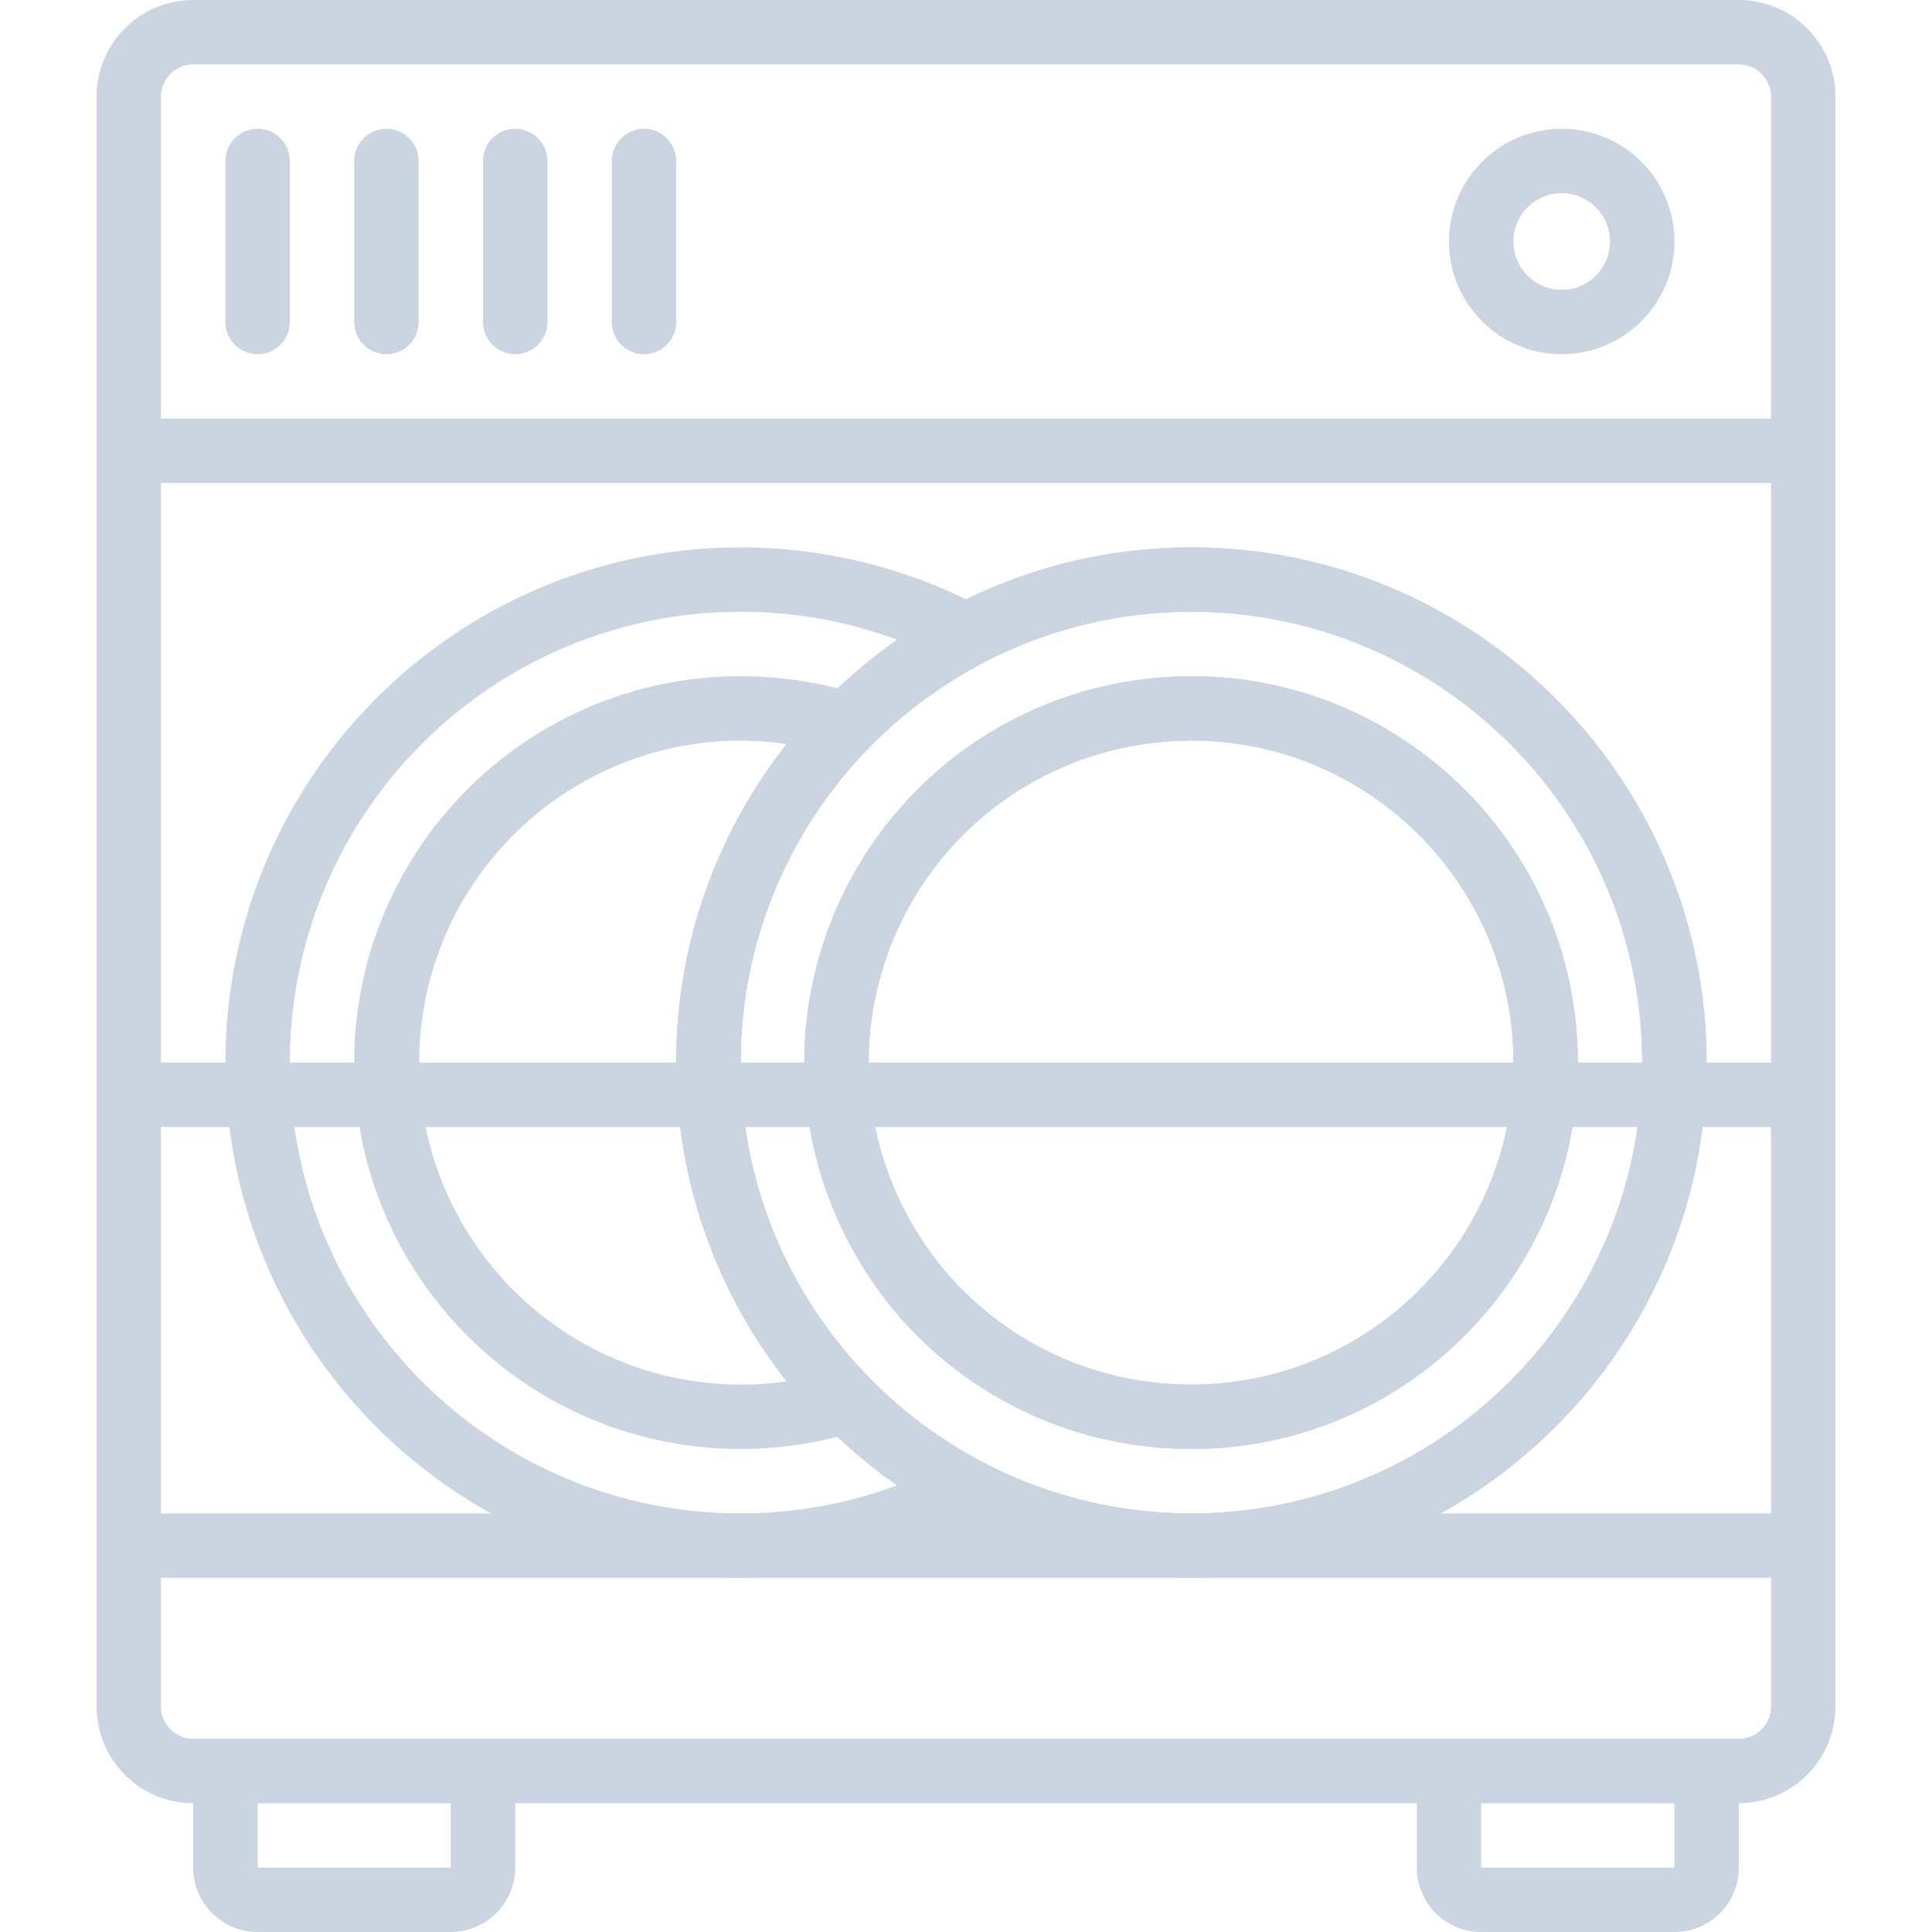
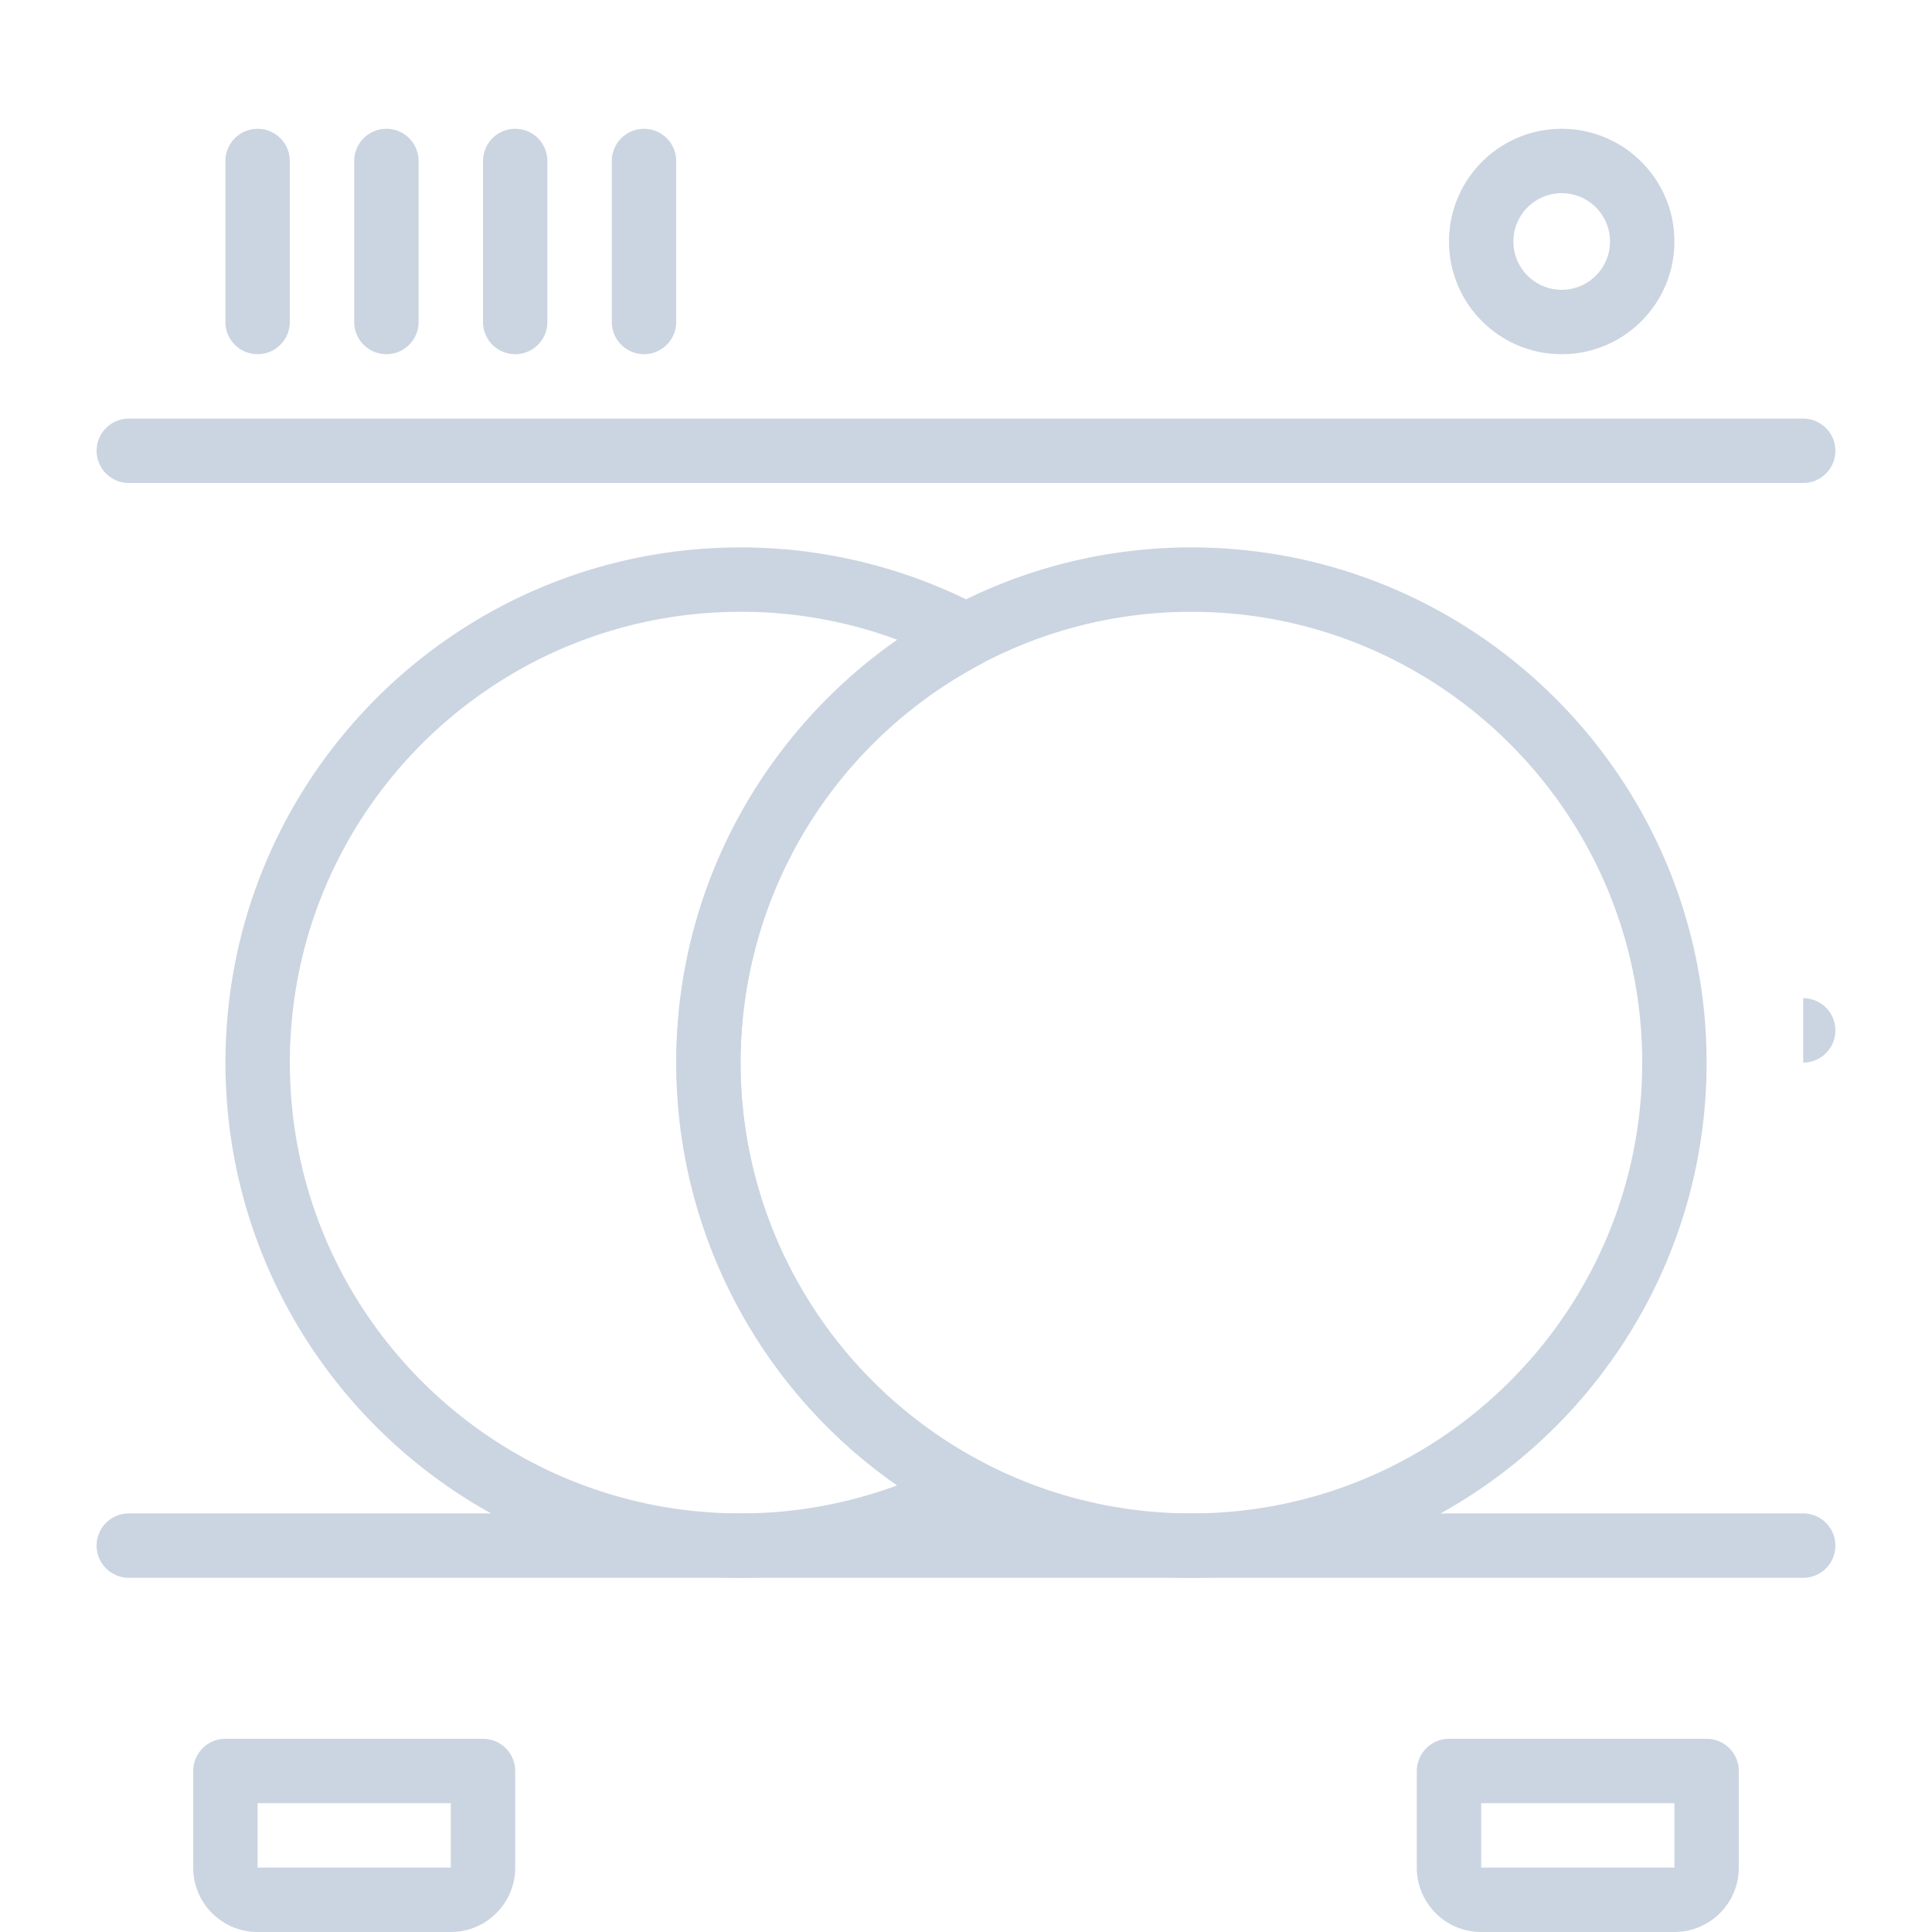
<svg xmlns="http://www.w3.org/2000/svg" version="1.1" width="512" height="512" x="0" y="0" viewBox="0 0 512 512" style="enable-background:new 0 0 512 512" xml:space="preserve" class="">
  <g>
-     <path d="M460.8 0H51.2C37.086 0 25.6 11.486 25.6 25.6v426.667c0 14.114 11.486 25.6 25.6 25.6h409.6c14.114 0 25.6-11.486 25.6-25.6V25.6c0-14.114-11.486-25.6-25.6-25.6zm8.533 452.267a8.536 8.536 0 0 1-8.533 8.533H51.2c-4.702 0-8.533-3.823-8.533-8.533V25.6c0-4.702 3.831-8.533 8.533-8.533h409.6c4.71 0 8.533 3.831 8.533 8.533v426.667z" fill="#cbd5e1" opacity="1" data-original="#000000" class="" />
    <path d="M315.733 145.067c-75.281 0-136.533 61.252-136.533 136.533s61.252 136.533 136.533 136.533S452.267 356.881 452.267 281.6s-61.253-136.533-136.534-136.533zm0 256c-65.877 0-119.467-53.589-119.467-119.467s53.589-119.467 119.467-119.467S435.2 215.723 435.2 281.6s-53.589 119.467-119.467 119.467zM128 460.8H59.733a8.536 8.536 0 0 0-8.533 8.533v25.6c0 9.429 7.637 17.067 17.067 17.067h51.2c9.429 0 17.067-7.637 17.067-17.067v-25.6c-.001-4.71-3.824-8.533-8.534-8.533zm-8.533 34.133h-51.2v-17.067h51.2v17.067zM452.267 460.8H384a8.536 8.536 0 0 0-8.533 8.533v25.6c0 9.429 7.637 17.067 17.067 17.067h51.2c9.429 0 17.067-7.637 17.067-17.067v-25.6c-.001-4.71-3.824-8.533-8.534-8.533zm-8.534 34.133h-51.2v-17.067h51.2v17.067z" fill="#cbd5e1" opacity="1" data-original="#000000" class="" />
    <path d="M477.867 401.067H34.133A8.536 8.536 0 0 0 25.6 409.6a8.536 8.536 0 0 0 8.533 8.533h443.733a8.536 8.536 0 0 0 8.533-8.533c0-4.71-3.822-8.533-8.532-8.533zM477.867 110.933H34.133a8.536 8.536 0 0 0-8.533 8.533c0 4.71 3.823 8.534 8.533 8.534h443.733a8.536 8.536 0 0 0 8.533-8.533c0-4.71-3.822-8.534-8.532-8.534zM413.867 34.133C397.372 34.133 384 47.505 384 64s13.372 29.867 29.867 29.867S443.733 80.495 443.733 64s-13.371-29.867-29.866-29.867zm0 42.667c-7.066 0-12.8-5.734-12.8-12.8s5.734-12.8 12.8-12.8c7.066 0 12.8 5.734 12.8 12.8s-5.735 12.8-12.8 12.8zM68.267 34.133a8.536 8.536 0 0 0-8.533 8.533v42.667a8.536 8.536 0 0 0 8.533 8.533 8.536 8.536 0 0 0 8.533-8.533V42.667c0-4.711-3.823-8.534-8.533-8.534zM102.4 34.133a8.536 8.536 0 0 0-8.533 8.533v42.667a8.536 8.536 0 0 0 8.533 8.533 8.536 8.536 0 0 0 8.533-8.533V42.667c0-4.711-3.823-8.534-8.533-8.534zM136.533 34.133A8.536 8.536 0 0 0 128 42.666v42.667c0 4.71 3.823 8.533 8.533 8.533s8.533-3.823 8.533-8.533V42.667c.001-4.711-3.822-8.534-8.533-8.534zM170.667 34.133a8.536 8.536 0 0 0-8.533 8.533v42.667a8.536 8.536 0 0 0 8.533 8.533 8.536 8.536 0 0 0 8.533-8.533V42.667c0-4.711-3.823-8.534-8.533-8.534z" fill="#cbd5e1" opacity="1" data-original="#000000" class="" />
    <path d="M259.84 387.243a119.494 119.494 0 0 1-29.44-22.016 119.528 119.528 0 0 1-20.326-27.87c-30.78-58.359-8.422-130.62 49.937-161.399a8.51 8.51 0 0 0 3.576-3.575 8.527 8.527 0 0 0-3.576-11.529 136.508 136.508 0 0 0-63.718-15.787c-75.401-.009-136.543 61.115-136.543 136.516-.009 75.409 61.107 136.542 136.516 136.55a137.322 137.322 0 0 0 63.573-15.787 8.502 8.502 0 0 0 3.575-3.575 8.525 8.525 0 0 0-3.574-11.528zm-63.548 13.824c-65.98.008-119.467-53.47-119.475-119.45s53.47-119.475 119.45-119.484a118.498 118.498 0 0 1 41.557 7.424 134.84 134.84 0 0 0-19.456 16.469 136.79 136.79 0 0 0-14.541 17.527c-43.127 61.858-27.947 146.961 33.911 190.089a119.477 119.477 0 0 1-41.446 7.425z" fill="#cbd5e1" opacity="1" data-original="#000000" class="" />
-     <path d="M230.4 197.973a8.602 8.602 0 0 0 2.099-3.473c1.408-4.497-1.101-9.284-5.598-10.692a104.125 104.125 0 0 0-30.635-4.608c-56.55 0-102.4 45.85-102.4 102.4s45.85 102.4 102.4 102.4a104.117 104.117 0 0 0 30.549-4.608 8.518 8.518 0 0 0 3.516-2.099c3.354-3.311 3.379-8.713.068-12.066-45.533-46.456-45.533-120.798.001-167.254zm-33.809 168.96c-47.121.085-85.402-38.042-85.495-85.171-.085-47.121 38.042-85.402 85.171-85.495 4.087.026 8.166.333 12.194.939-38.989 49.545-38.989 119.33 0 168.875a85.16 85.16 0 0 1-11.87.852z" fill="#cbd5e1" opacity="1" data-original="#000000" class="" />
-     <path d="M315.733 145.067c-75.281 0-136.533 61.252-136.533 136.533s61.252 136.533 136.533 136.533S452.267 356.881 452.267 281.6s-61.253-136.533-136.534-136.533zm0 256c-65.877 0-119.467-53.589-119.467-119.467s53.589-119.467 119.467-119.467S435.2 215.723 435.2 281.6s-53.589 119.467-119.467 119.467z" fill="#cbd5e1" opacity="1" data-original="#000000" class="" />
-     <path d="M315.725 179.2a104.167 104.167 0 0 0-30.694 4.651 102.43 102.43 0 0 0-67.226 67.226c-8.149 26.112-5.649 53.828 7.049 78.054 12.698 24.235 34.065 42.061 60.203 50.219a104.187 104.187 0 0 0 30.677 4.651c56.465 0 102.4-45.935 102.4-102.4-.001-56.466-45.936-102.401-102.409-102.401zm.008 187.733a87.19 87.19 0 0 1-25.626-3.874c-21.751-6.801-39.561-21.658-50.142-41.839-10.581-20.198-12.663-43.298-5.871-65.058 8.346-26.726 29.295-47.667 55.996-56.004a86.897 86.897 0 0 1 25.643-3.891c47.053 0 85.333 38.281 85.333 85.333s-38.271 85.325-85.333 85.333z" fill="#cbd5e1" opacity="1" data-original="#000000" class="" />
-     <path d="M315.733 179.2a104.513 104.513 0 0 0-30.635 4.693 102.407 102.407 0 0 0-67.243 67.243c-16.845 53.982 13.261 111.403 67.243 128.256A104.125 104.125 0 0 0 315.733 384c56.55 0 102.4-45.85 102.4-102.4s-45.849-102.4-102.4-102.4zm0 187.733a87.07 87.07 0 0 1-25.6-3.84 85.33 85.33 0 0 1-56.004-56.004c-14.054-44.979 11.017-92.843 56.004-106.897a87.082 87.082 0 0 1 25.6-3.925c47.13 0 85.333 38.204 85.333 85.333.001 47.13-38.203 85.333-85.333 85.333z" fill="#cbd5e1" opacity="1" data-original="#000000" class="" />
-     <path d="M477.867 281.6H34.133a8.536 8.536 0 0 0-8.533 8.533 8.536 8.536 0 0 0 8.533 8.533h443.733a8.536 8.536 0 0 0 8.533-8.533c0-4.71-3.822-8.533-8.532-8.533z" fill="#cbd5e1" opacity="1" data-original="#000000" class="" />
+     <path d="M477.867 281.6H34.133h443.733a8.536 8.536 0 0 0 8.533-8.533c0-4.71-3.822-8.533-8.532-8.533z" fill="#cbd5e1" opacity="1" data-original="#000000" class="" />
  </g>
</svg>